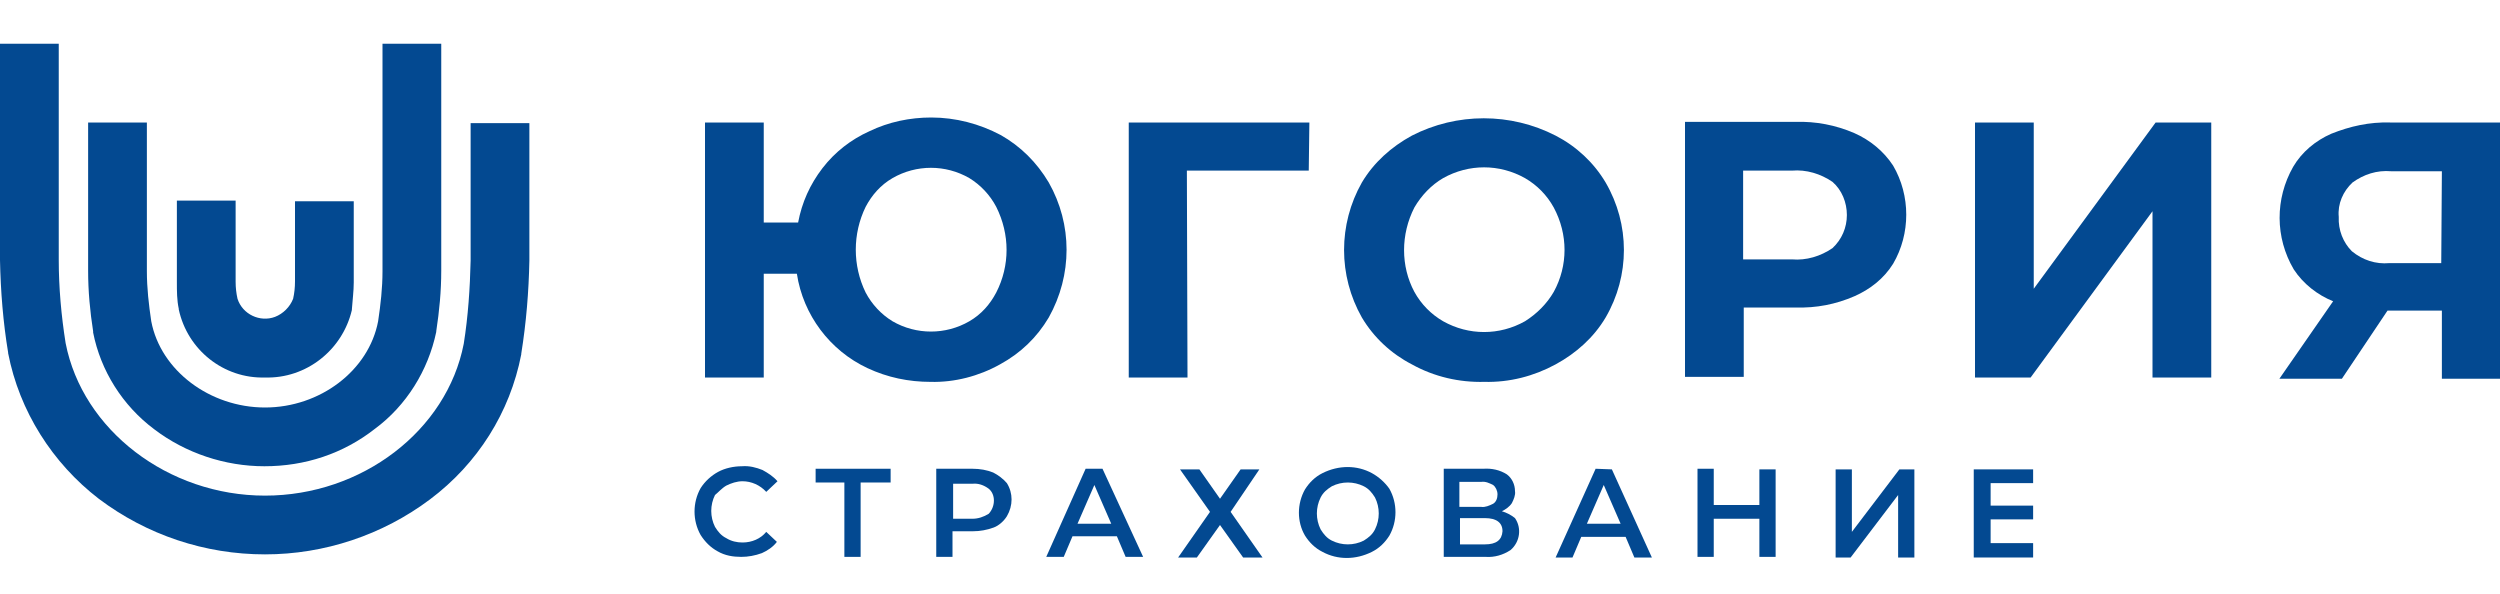
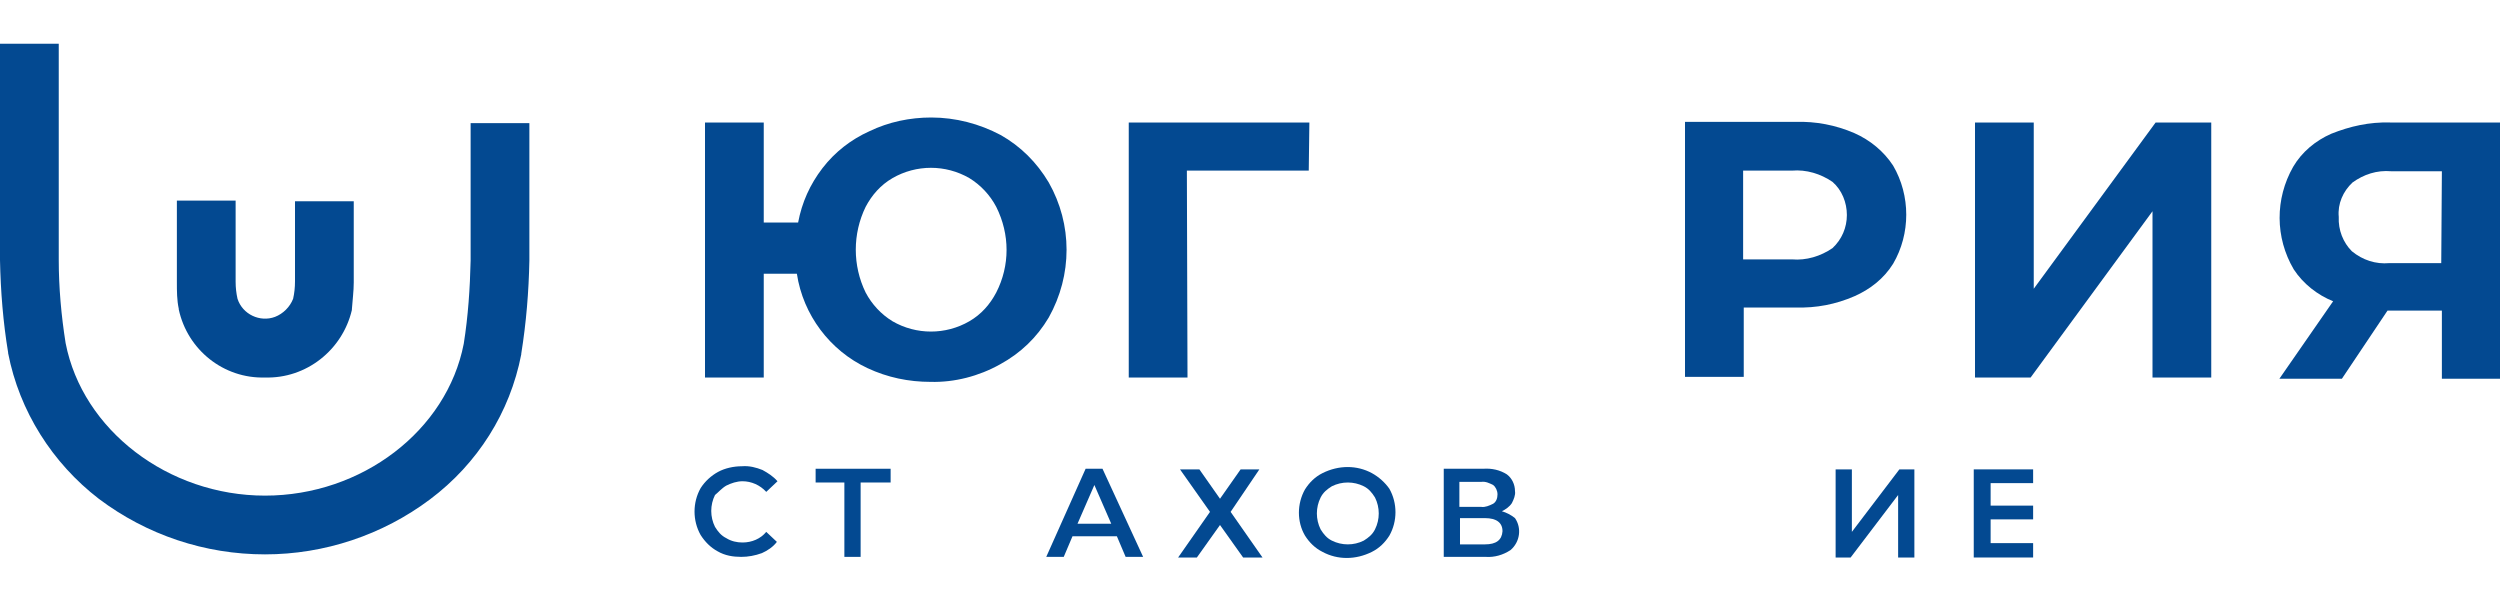
<svg xmlns="http://www.w3.org/2000/svg" version="1.1" id="Слой_1" x="0px" y="0px" viewBox="0 0 400 95" style="enable-background:new 0 0 400 95;" xml:space="preserve">
  <style type="text/css">
	.st0{fill:#034991;}
</style>
  <path class="st0" d="M42.4,60.4c-6.6,0.2-12.4-4.4-13.8-10.9v-0.1c-0.3-1.4-0.3-2.8-0.3-4.3v-13h9.4v13c0,0.9,0.1,1.8,0.3,2.7  c0.8,2.5,3.6,3.8,6,2.9c1.3-0.5,2.4-1.6,2.9-2.9c0.2-0.9,0.3-1.8,0.3-2.8V32.2h9.4v13c0,1.4-0.2,2.8-0.3,4.3v0.1  C54.8,56,49,60.6,42.4,60.4z" />
-   <path class="st0" d="M42.3,74.6c-6.3,0-12.6-2.1-17.6-5.9c-5.1-3.8-8.6-9.4-9.8-15.5V53c-0.5-3.2-0.8-6.4-0.8-9.7V19.6h9.4v23.8  c0,2.7,0.3,5.3,0.7,8c1.5,7.9,9.4,13.8,18.2,13.8S59,59.3,60.5,51.4c0.4-2.7,0.7-5.3,0.7-8V7h9.4v36.3c0,3.3-0.3,6.4-0.8,9.7v0.1  c-1.3,6.2-4.8,11.8-9.8,15.5C54.9,72.6,48.8,74.6,42.3,74.6z" />
  <path class="st0" d="M42.4,88.7c-9.6,0-18.9-3.1-26.6-8.9C8.4,74.1,3.1,65.8,1.3,56.5v-0.1C0.5,51.6,0.1,46.6,0,41.6V7h9.4v34.6  c0,4.4,0.4,8.9,1.1,13.3c2.7,13.9,16.4,24.4,31.9,24.4c15.5,0,29.1-10.4,31.8-24.3c0.7-4.4,1-8.9,1.1-13.3v-22h9.4v22  c-0.1,5-0.5,9.9-1.3,14.9v0.1c-1.8,9.3-7,17.5-14.6,23.2C61.2,85.6,51.9,88.7,42.4,88.7z" />
  <path class="st0" d="M116.2,77.7c0.8-0.4,1.7-0.7,2.6-0.7c1.4,0,2.8,0.6,3.8,1.7l1.8-1.7c-0.7-0.8-1.5-1.3-2.4-1.8  c-1-0.4-2.1-0.7-3.3-0.6c-1.3,0-2.7,0.3-3.8,0.9c-1.1,0.6-2.1,1.5-2.8,2.6c-1.3,2.3-1.3,5.2,0,7.5c0.7,1.1,1.6,2,2.7,2.6  c1.2,0.7,2.5,0.9,3.8,0.9c1.1,0,2.2-0.2,3.3-0.6c0.9-0.4,1.8-1,2.4-1.8l-1.7-1.6c-0.9,1.1-2.3,1.7-3.8,1.7c-0.9,0-1.8-0.2-2.6-0.7  c-0.8-0.4-1.3-1-1.8-1.8c-0.8-1.6-0.8-3.5,0-5.1C114.9,78.8,115.5,78.1,116.2,77.7z" />
  <path class="st0" d="M130.4,77.2h4.7v11.9h2.6V77.2h4.8v-2.2h-12V77.2z" />
-   <path class="st0" d="M158.9,75.6c-1-0.4-2.1-0.6-3.3-0.6h-5.8v14.1h2.6v-4.1h3.3c1.1,0,2.2-0.2,3.3-0.6c0.8-0.3,1.6-1,2.1-1.8  c1-1.7,1-3.7,0-5.3C160.5,76.6,159.7,76,158.9,75.6z M158.2,82.2c-0.8,0.5-1.7,0.8-2.6,0.8h-3.1v-5.6h3.1c0.9-0.1,1.8,0.2,2.6,0.8  C159.3,79.1,159.3,81,158.2,82.2C158.2,82.1,158.2,82.1,158.2,82.2z" />
  <path class="st0" d="M173.7,75l-6.3,14.1h2.8l1.4-3.3h7.1l1.4,3.3h2.8L176.4,75H173.7z M172.4,83.8l2.7-6.2l2.7,6.2H172.4z" />
  <path class="st0" d="M201.5,75.1h-3l-3.3,4.7l-3.3-4.7h-3.1l4.8,6.8l-5.1,7.3h3l3.7-5.2l3.7,5.2h3.1l-5.1-7.3L201.5,75.1z" />
  <path class="st0" d="M219.5,75.7c-2.4-1.3-5.3-1.3-7.9,0c-1.2,0.6-2.1,1.5-2.8,2.6c-1.3,2.3-1.3,5.2,0,7.4c0.7,1.1,1.6,2,2.8,2.6  c2.4,1.3,5.3,1.3,7.9,0c1.2-0.6,2.1-1.5,2.8-2.6c1.3-2.3,1.3-5.2,0-7.5C221.6,77.2,220.6,76.3,219.5,75.7z M220,84.7  c-0.4,0.8-1,1.3-1.8,1.8c-1.6,0.8-3.5,0.8-5.1,0c-0.8-0.4-1.3-1-1.8-1.8c-0.8-1.6-0.8-3.5,0-5.1c0.4-0.8,1-1.3,1.8-1.8  c1.6-0.8,3.5-0.8,5.1,0c0.8,0.4,1.3,1,1.8,1.8C220.8,81.2,220.8,83.1,220,84.7z" />
  <path class="st0" d="M240.3,81.8c0.6-0.3,1.2-0.7,1.6-1.3c0.3-0.6,0.6-1.3,0.5-1.9c0-1.1-0.5-2.1-1.3-2.7c-1.1-0.7-2.4-1-3.8-0.9  h-6.3v14.1h6.7c1.4,0.1,2.8-0.3,4-1.1c1.5-1.3,1.8-3.5,0.7-5.1C241.8,82.4,241,82,240.3,81.8z M233.5,77.1h3.5  c0.7-0.1,1.3,0.2,1.9,0.5c0.4,0.3,0.7,0.9,0.7,1.5c0,0.6-0.2,1.2-0.7,1.5c-0.6,0.3-1.3,0.6-1.9,0.5h-3.5V77.1z M237.6,87.1h-4v-4.2  h4c1.8,0,2.8,0.7,2.8,2.1C240.3,86.4,239.4,87.1,237.6,87.1z" />
-   <path class="st0" d="M255.3,75l-6.4,14.2h2.7l1.4-3.3h7.1l1.4,3.3h2.8l-6.4-14.1L255.3,75z M253.9,83.8l2.7-6.2l2.7,6.2H253.9z" />
-   <path class="st0" d="M281.5,80.8h-7.3v-5.8h-2.6v14.1h2.6v-6.1h7.3v6.1h2.6V75.1h-2.6V80.8z" />
  <path class="st0" d="M296.3,85.1v-10h-2.6v14.1h2.4l7.6-10v10h2.6V75.1h-2.4L296.3,85.1z" />
  <path class="st0" d="M318.5,77.2v3.7h6.8v2.2h-6.8v3.8h6.8v2.3h-9.5V75.1h9.5v2.2H318.5z" />
  <path class="st0" d="M160.1,21.6c-3.4-1.8-7.2-2.8-11.1-2.8c-3.4,0-6.8,0.7-9.9,2.2c-2.9,1.3-5.5,3.3-7.5,5.9  c-2,2.6-3.3,5.5-3.9,8.7h-5.5v-16h-9.4v40.8h9.4V43.8h5.3c1,6.6,5.3,12.3,11.3,15.1c3.2,1.5,6.6,2.2,10.1,2.2  c3.8,0.1,7.7-0.9,11.1-2.8c3.3-1.8,5.9-4.3,7.8-7.5c3.8-6.8,3.8-14.9,0-21.6C165.9,26,163.3,23.4,160.1,21.6z M159.4,46.8  c-1,1.9-2.4,3.5-4.3,4.6c-3.8,2.2-8.5,2.2-12.3,0c-1.8-1.1-3.3-2.7-4.3-4.6c-2.1-4.3-2.1-9.4,0-13.7c1-1.9,2.4-3.5,4.3-4.6  c3.8-2.2,8.5-2.2,12.3,0c1.8,1.1,3.3,2.7,4.3,4.6C161.6,37.5,161.6,42.5,159.4,46.8z" />
  <path class="st0" d="M189.9,27.3h19.5l0.1-7.7h-28.9v40.8h9.4L189.9,27.3z" />
-   <path class="st0" d="M237.5,61.1c4,0.1,7.9-0.9,11.4-2.8c3.3-1.8,6.1-4.3,8-7.5c3.9-6.7,3.9-14.9,0-21.6c-1.9-3.2-4.7-5.8-8-7.5  c-7.2-3.7-15.8-3.7-23,0c-3.3,1.8-6.1,4.3-8,7.5c-3.8,6.7-3.8,14.9,0,21.6c1.9,3.2,4.7,5.8,8,7.5C229.5,60.3,233.5,61.2,237.5,61.1z   M226.3,33.2c1.1-1.9,2.7-3.6,4.6-4.7c4.1-2.3,9-2.3,13.1,0c1.9,1.1,3.5,2.7,4.6,4.7c2.3,4.3,2.3,9.3,0,13.5  c-1.1,1.9-2.7,3.5-4.6,4.7c-4.1,2.3-9,2.3-13.1,0c-1.9-1.1-3.5-2.7-4.6-4.7C224.1,42.6,224.1,37.5,226.3,33.2z" />
  <path class="st0" d="M302.9,42.2c2.8-4.8,2.8-10.9,0-15.7c-1.5-2.3-3.7-4.1-6.2-5.2c-3-1.3-6.2-1.9-9.4-1.8h-17.7v40.8h9.4V49.2h8.3  c3.3,0.1,6.4-0.5,9.4-1.8C299.2,46.3,301.4,44.6,302.9,42.2z M293.2,39.7c-1.9,1.3-4.2,2-6.5,1.8h-7.8V27.3h7.8  c2.3-0.2,4.6,0.5,6.5,1.8c1.5,1.3,2.3,3.3,2.3,5.3C295.5,36.4,294.7,38.3,293.2,39.7z" />
  <path class="st0" d="M353.8,60.4V19.6h-8.9l-19.5,26.6V19.6h-9.4v40.8h8.9l19.5-26.6v26.6H353.8z" />
  <path class="st0" d="M382.4,19.6c-3.3-0.1-6.4,0.6-9.4,1.8c-2.5,1.1-4.7,2.9-6.1,5.3C364,31.8,364,38,367,43.1  c1.5,2.3,3.8,4.1,6.3,5.1l-8.6,12.4h10l7.3-10.9h8.7v10.9h9.3V19.6H382.4z M390.6,42.1h-8.3c-2.2,0.2-4.3-0.5-6-1.9  c-1.4-1.4-2.2-3.4-2.1-5.5c-0.2-2.1,0.7-4.1,2.2-5.5c1.8-1.3,3.9-2,6.2-1.8h8.1L390.6,42.1z" />
</svg>